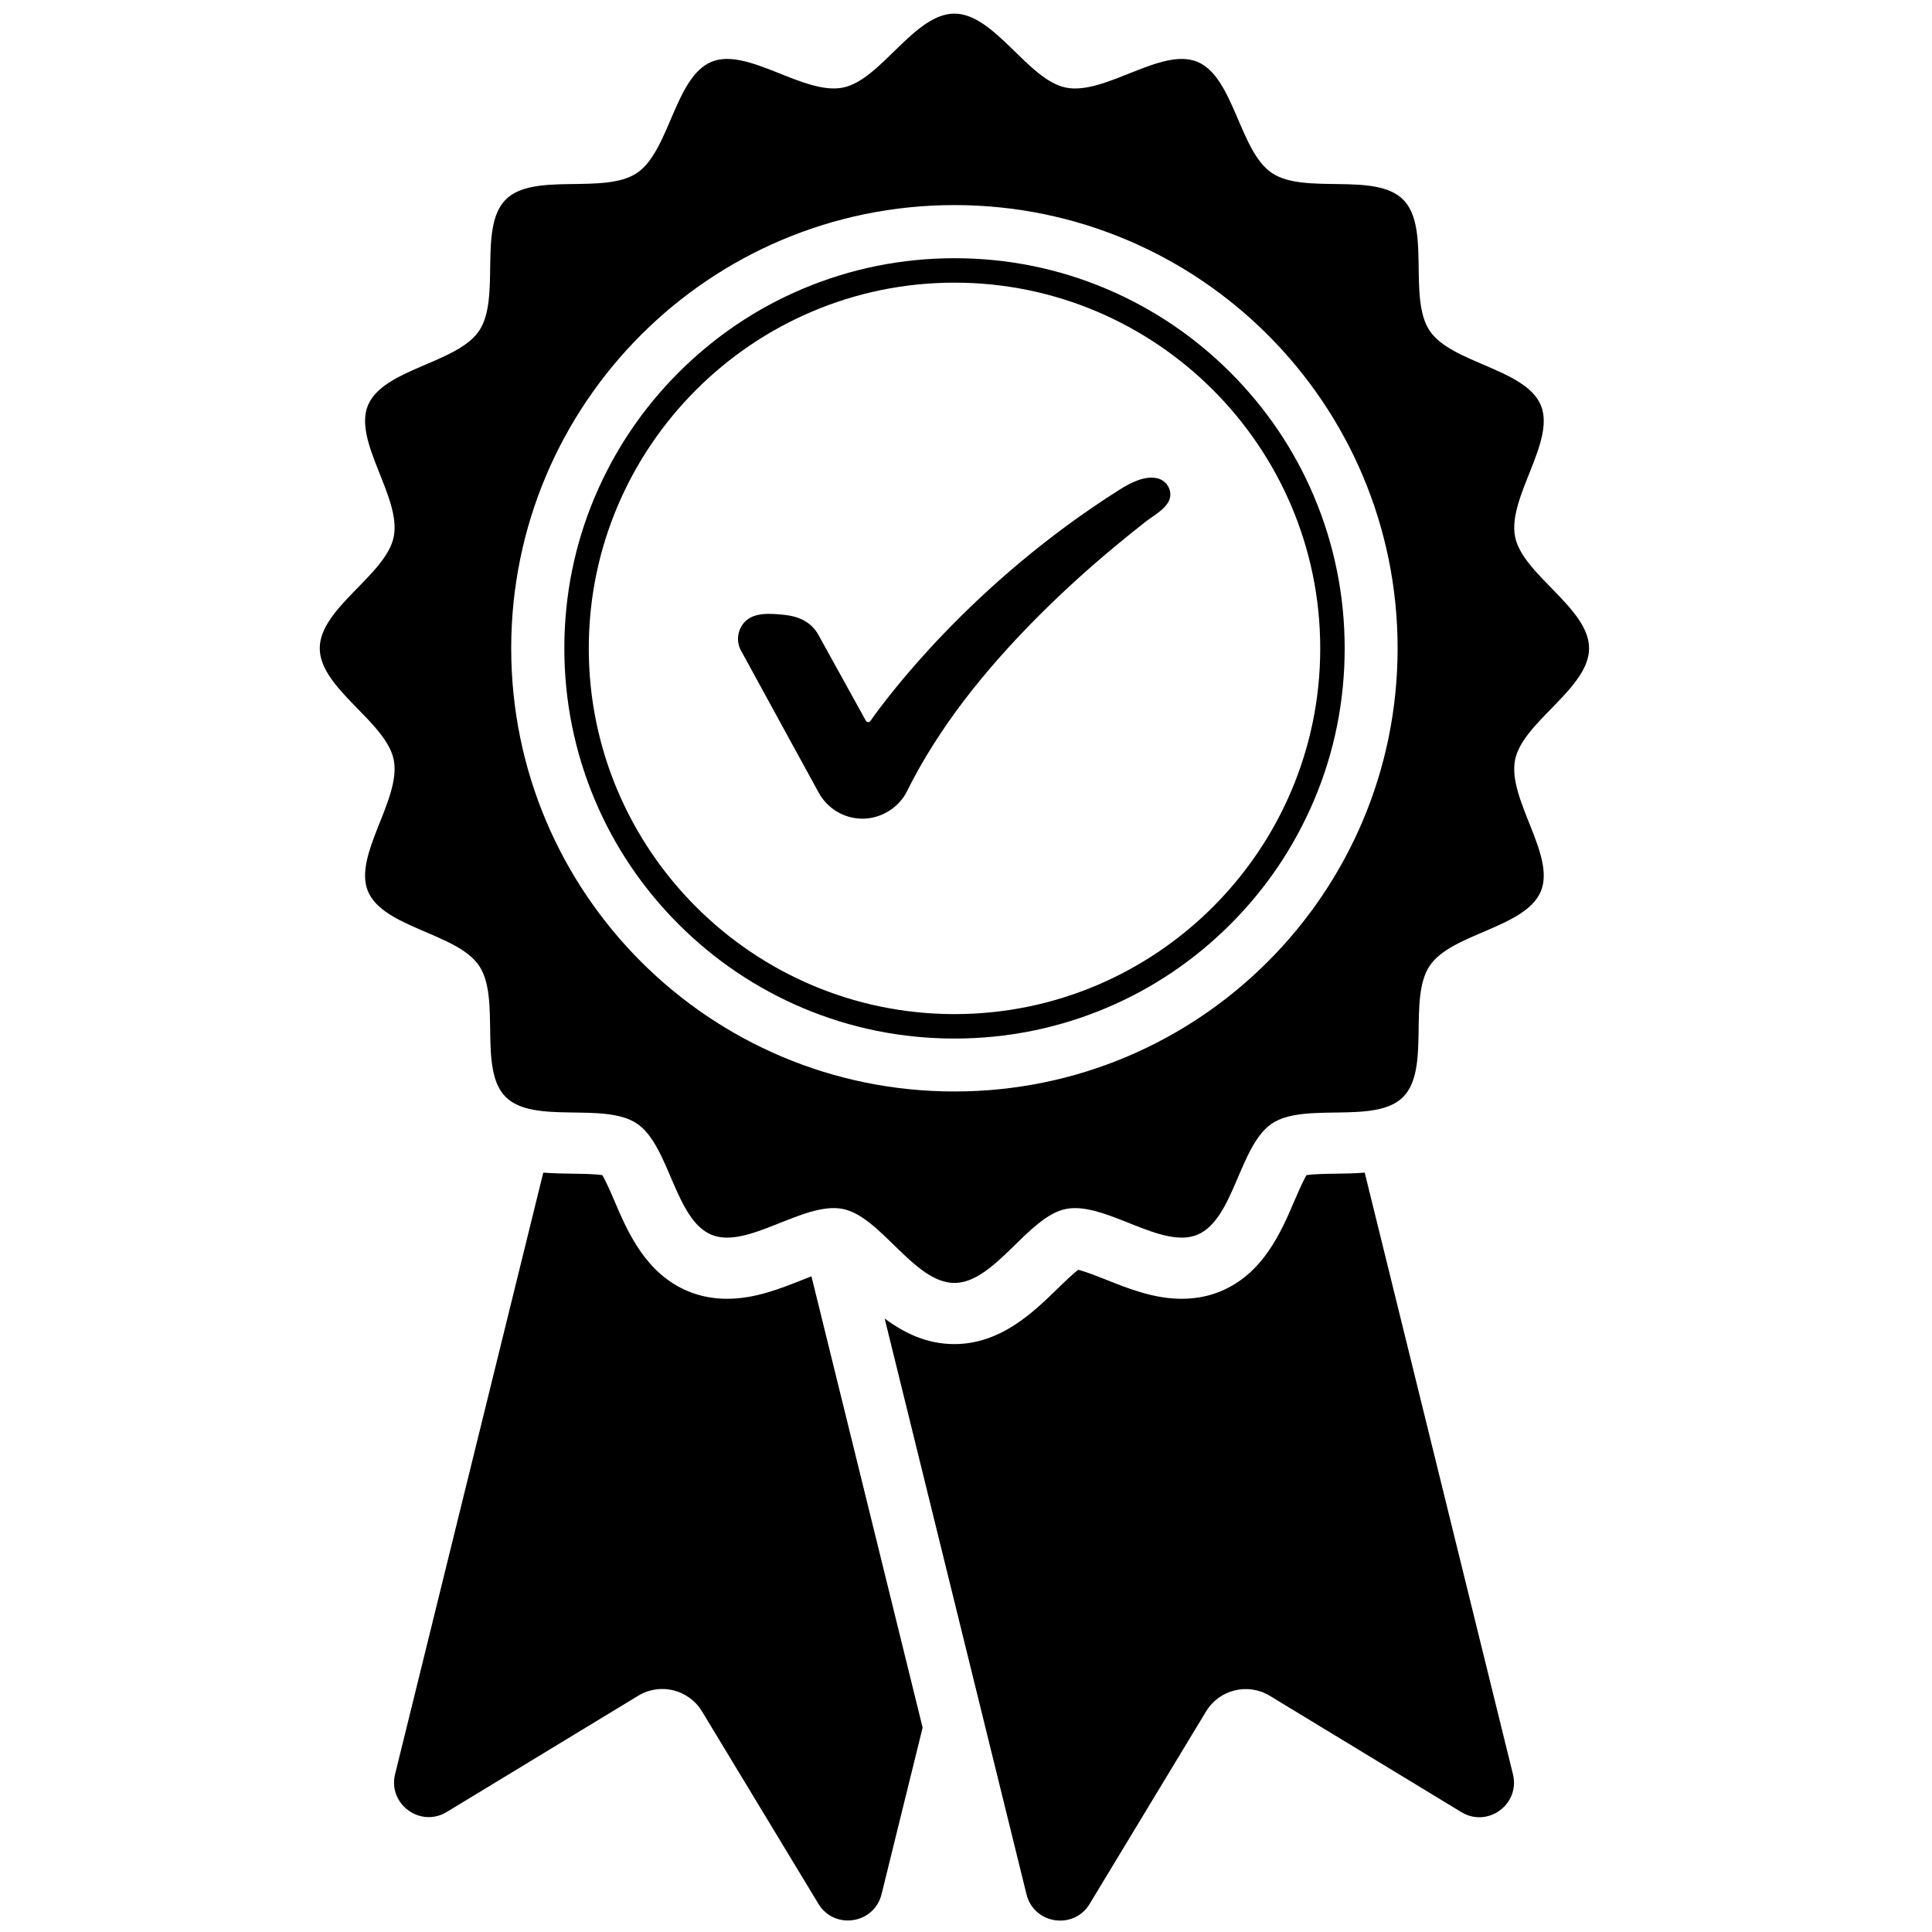
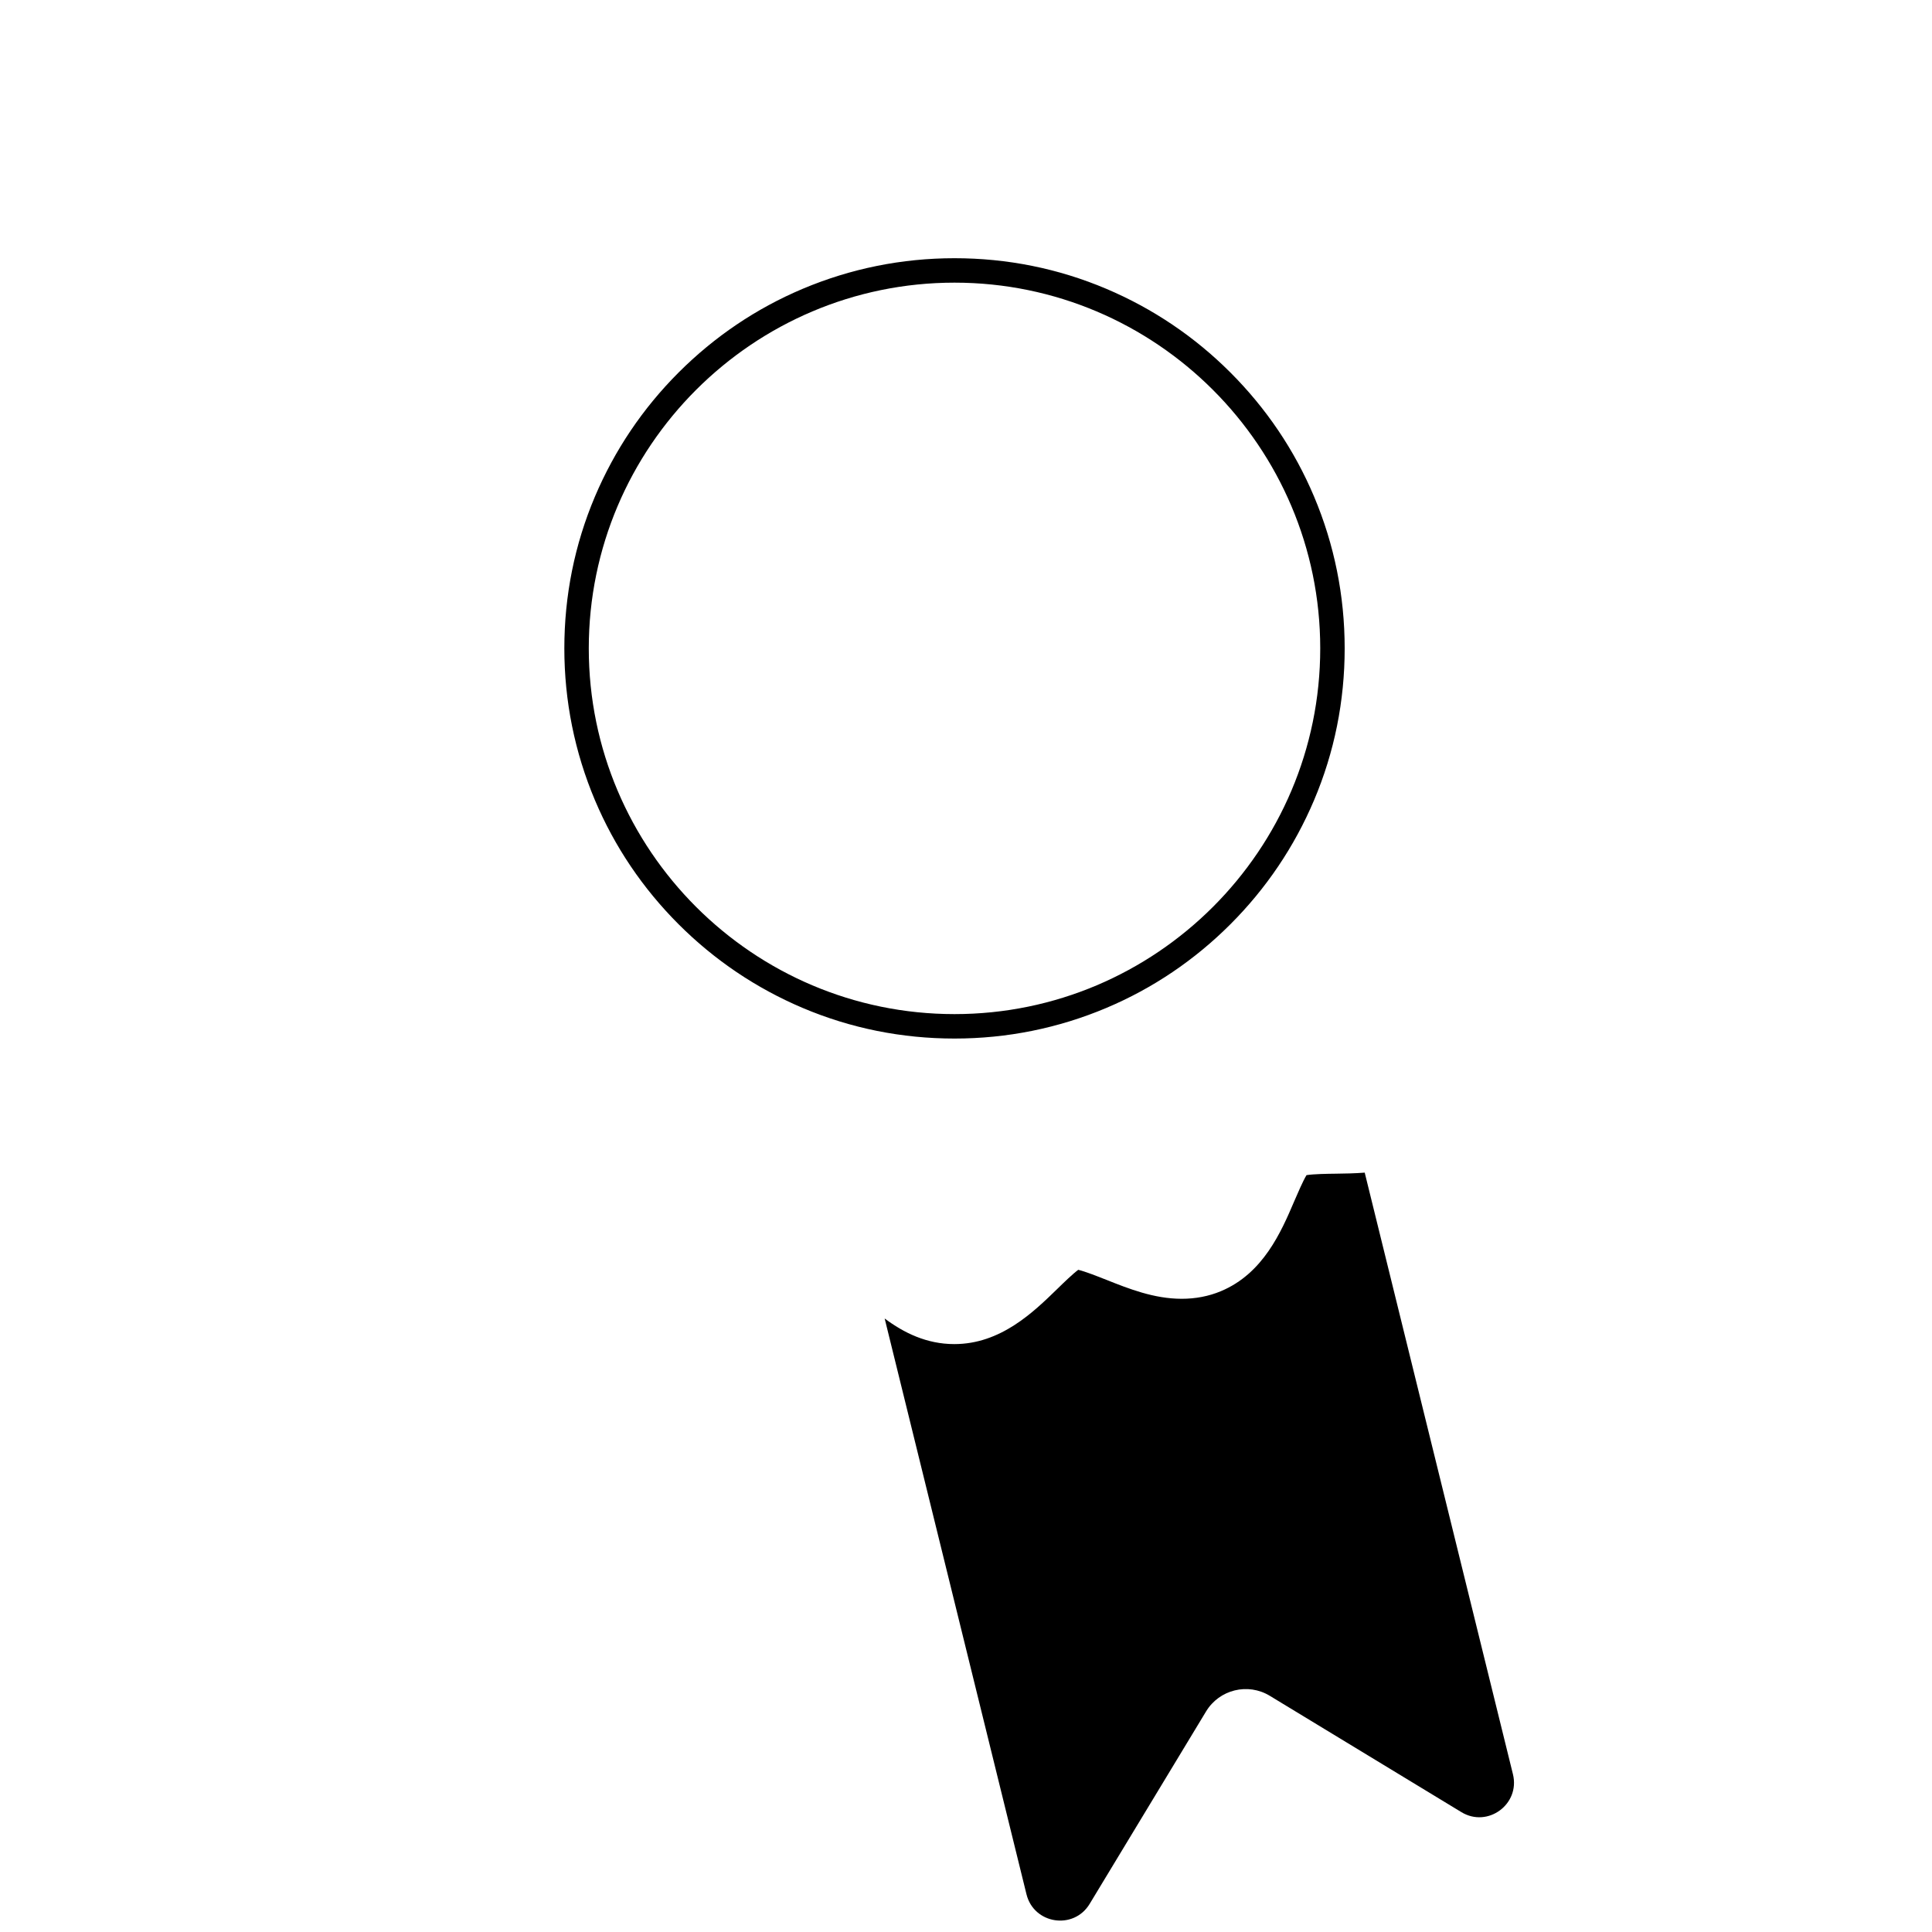
<svg xmlns="http://www.w3.org/2000/svg" id="Layer_1" data-name="Layer 1" viewBox="0 0 200 200">
-   <path d="M156.84,78.66c.78-3.94,7.66-7.38,7.66-11.55s-6.88-7.61-7.66-11.55c-.8-4.06,4.22-9.86,2.67-13.6-1.58-3.8-9.25-4.34-11.51-7.72-2.28-3.4.14-10.7-2.75-13.58-2.89-2.89-10.18-.47-13.58-2.75-3.38-2.26-3.92-9.93-7.72-11.51-3.74-1.55-9.54,3.48-13.6,2.67-3.94-.78-7.38-7.66-11.55-7.66s-7.61,6.88-11.55,7.66c-4.06.8-9.86-4.22-13.6-2.67-3.8,1.58-4.34,9.25-7.72,11.51-3.4,2.28-10.7-.14-13.58,2.75s-.47,10.18-2.75,13.58c-2.26,3.38-9.93,3.92-11.51,7.72-1.55,3.74,3.48,9.54,2.67,13.6-.78,3.94-7.66,7.38-7.66,11.55s6.88,7.61,7.66,11.55c.8,4.06-4.22,9.86-2.67,13.6,1.58,3.8,9.25,4.34,11.51,7.72,2.28,3.4-.14,10.7,2.75,13.58s10.18.47,13.58,2.75c3.38,2.26,3.92,9.93,7.72,11.51,3.74,1.55,9.54-3.48,13.6-2.67,3.94.78,7.38,7.66,11.55,7.66s7.61-6.88,11.55-7.66c4.06-.8,9.86,4.22,13.6,2.67,3.8-1.58,4.34-9.25,7.72-11.51,3.4-2.28,10.7.14,13.58-2.75s.47-10.18,2.75-13.58c2.26-3.38,9.93-3.92,11.51-7.72,1.55-3.74-3.48-9.54-2.67-13.6ZM98.8,112.99c-25.34,0-45.88-20.54-45.88-45.88s20.54-45.88,45.88-45.88,45.88,20.54,45.88,45.88-20.54,45.88-45.88,45.88Z" />
  <path d="M114.53,29.9c-4.98-2.11-10.27-3.17-15.72-3.17s-10.74,1.07-15.72,3.17c-4.81,2.03-9.13,4.95-12.84,8.66s-6.62,8.03-8.66,12.84c-2.11,4.98-3.17,10.27-3.17,15.72s1.07,10.74,3.17,15.72c2.03,4.81,4.95,9.13,8.66,12.84,3.71,3.71,8.03,6.62,12.84,8.66,4.98,2.11,10.27,3.17,15.72,3.17s10.74-1.07,15.72-3.17c4.81-2.03,9.13-4.95,12.84-8.66,3.71-3.71,6.62-8.03,8.66-12.84,2.11-4.98,3.17-10.27,3.17-15.72s-1.07-10.74-3.17-15.72c-2.03-4.81-4.95-9.13-8.66-12.84-3.71-3.71-8.03-6.62-12.84-8.66ZM136.67,67.12c0,20.88-16.99,37.86-37.86,37.86s-37.86-16.99-37.86-37.86,16.99-37.86,37.86-37.86,37.86,16.99,37.86,37.86Z" />
-   <path d="M119.94,49.55c-1.31-.4-2.91.42-3.98,1.1-15.46,9.75-24.31,21.78-25.86,23.99-.12.16-.36.15-.46-.02,0,0-4.92-8.9-4.92-8.9-.74-1.34-2.05-1.92-3.52-2.07-.68-.07-1.5-.15-2.26-.07-.73.08-1.41.31-1.89.85-.72.8-.86,1.98-.34,2.92,0,.02,8.05,14.72,8.05,14.72.91,1.65,2.64,2.68,4.53,2.68s3.75-1.11,4.62-2.87c.21-.43.43-.85.65-1.27,3.46-6.48,8.26-12.2,13.46-17.35,2.34-2.31,4.78-4.51,7.3-6.61,1.08-.9,2.17-1.78,3.28-2.65.92-.72,2.67-1.58,2.55-2.94-.06-.7-.54-1.3-1.21-1.51Z" />
-   <path d="M83.09,132.48c-2.32.92-4.94,1.97-7.82,1.97-1.43,0-2.79-.26-4.04-.78-4.4-1.83-6.26-6.16-7.61-9.32-.34-.8-.88-2.06-1.27-2.7-.75-.12-2.13-.14-3.02-.15-.95-.01-2-.03-3.09-.11l-15.34,62.27c-.76,3.1,2.61,5.57,5.34,3.92l19.83-12.04c2.27-1.38,5.22-.65,6.6,1.62l12.05,19.92c1.65,2.73,5.78,2.1,6.54-1l4.25-17.24-11.51-46.72c-.33.13-.65.25-.91.36Z" />
  <path d="M141.29,121.39c-1.06.08-2.09.1-3.02.11-.89.01-2.27.03-3.02.15-.39.64-.92,1.9-1.27,2.7-1.35,3.16-3.21,7.49-7.61,9.32-1.25.52-2.61.78-4.04.78-2.88,0-5.5-1.05-7.82-1.97-.83-.33-2.14-.85-2.89-1.03-.59.44-1.55,1.37-2.16,1.97-2.48,2.41-5.87,5.72-10.67,5.72-2.88,0-5.24-1.18-7.21-2.65l14.68,59.6c.76,3.1,4.89,3.73,6.54,1l12.05-19.92c1.37-2.27,4.33-3,6.6-1.62l19.83,12.04c2.73,1.66,6.1-.82,5.34-3.92l-15.34-62.26Z" />
</svg>